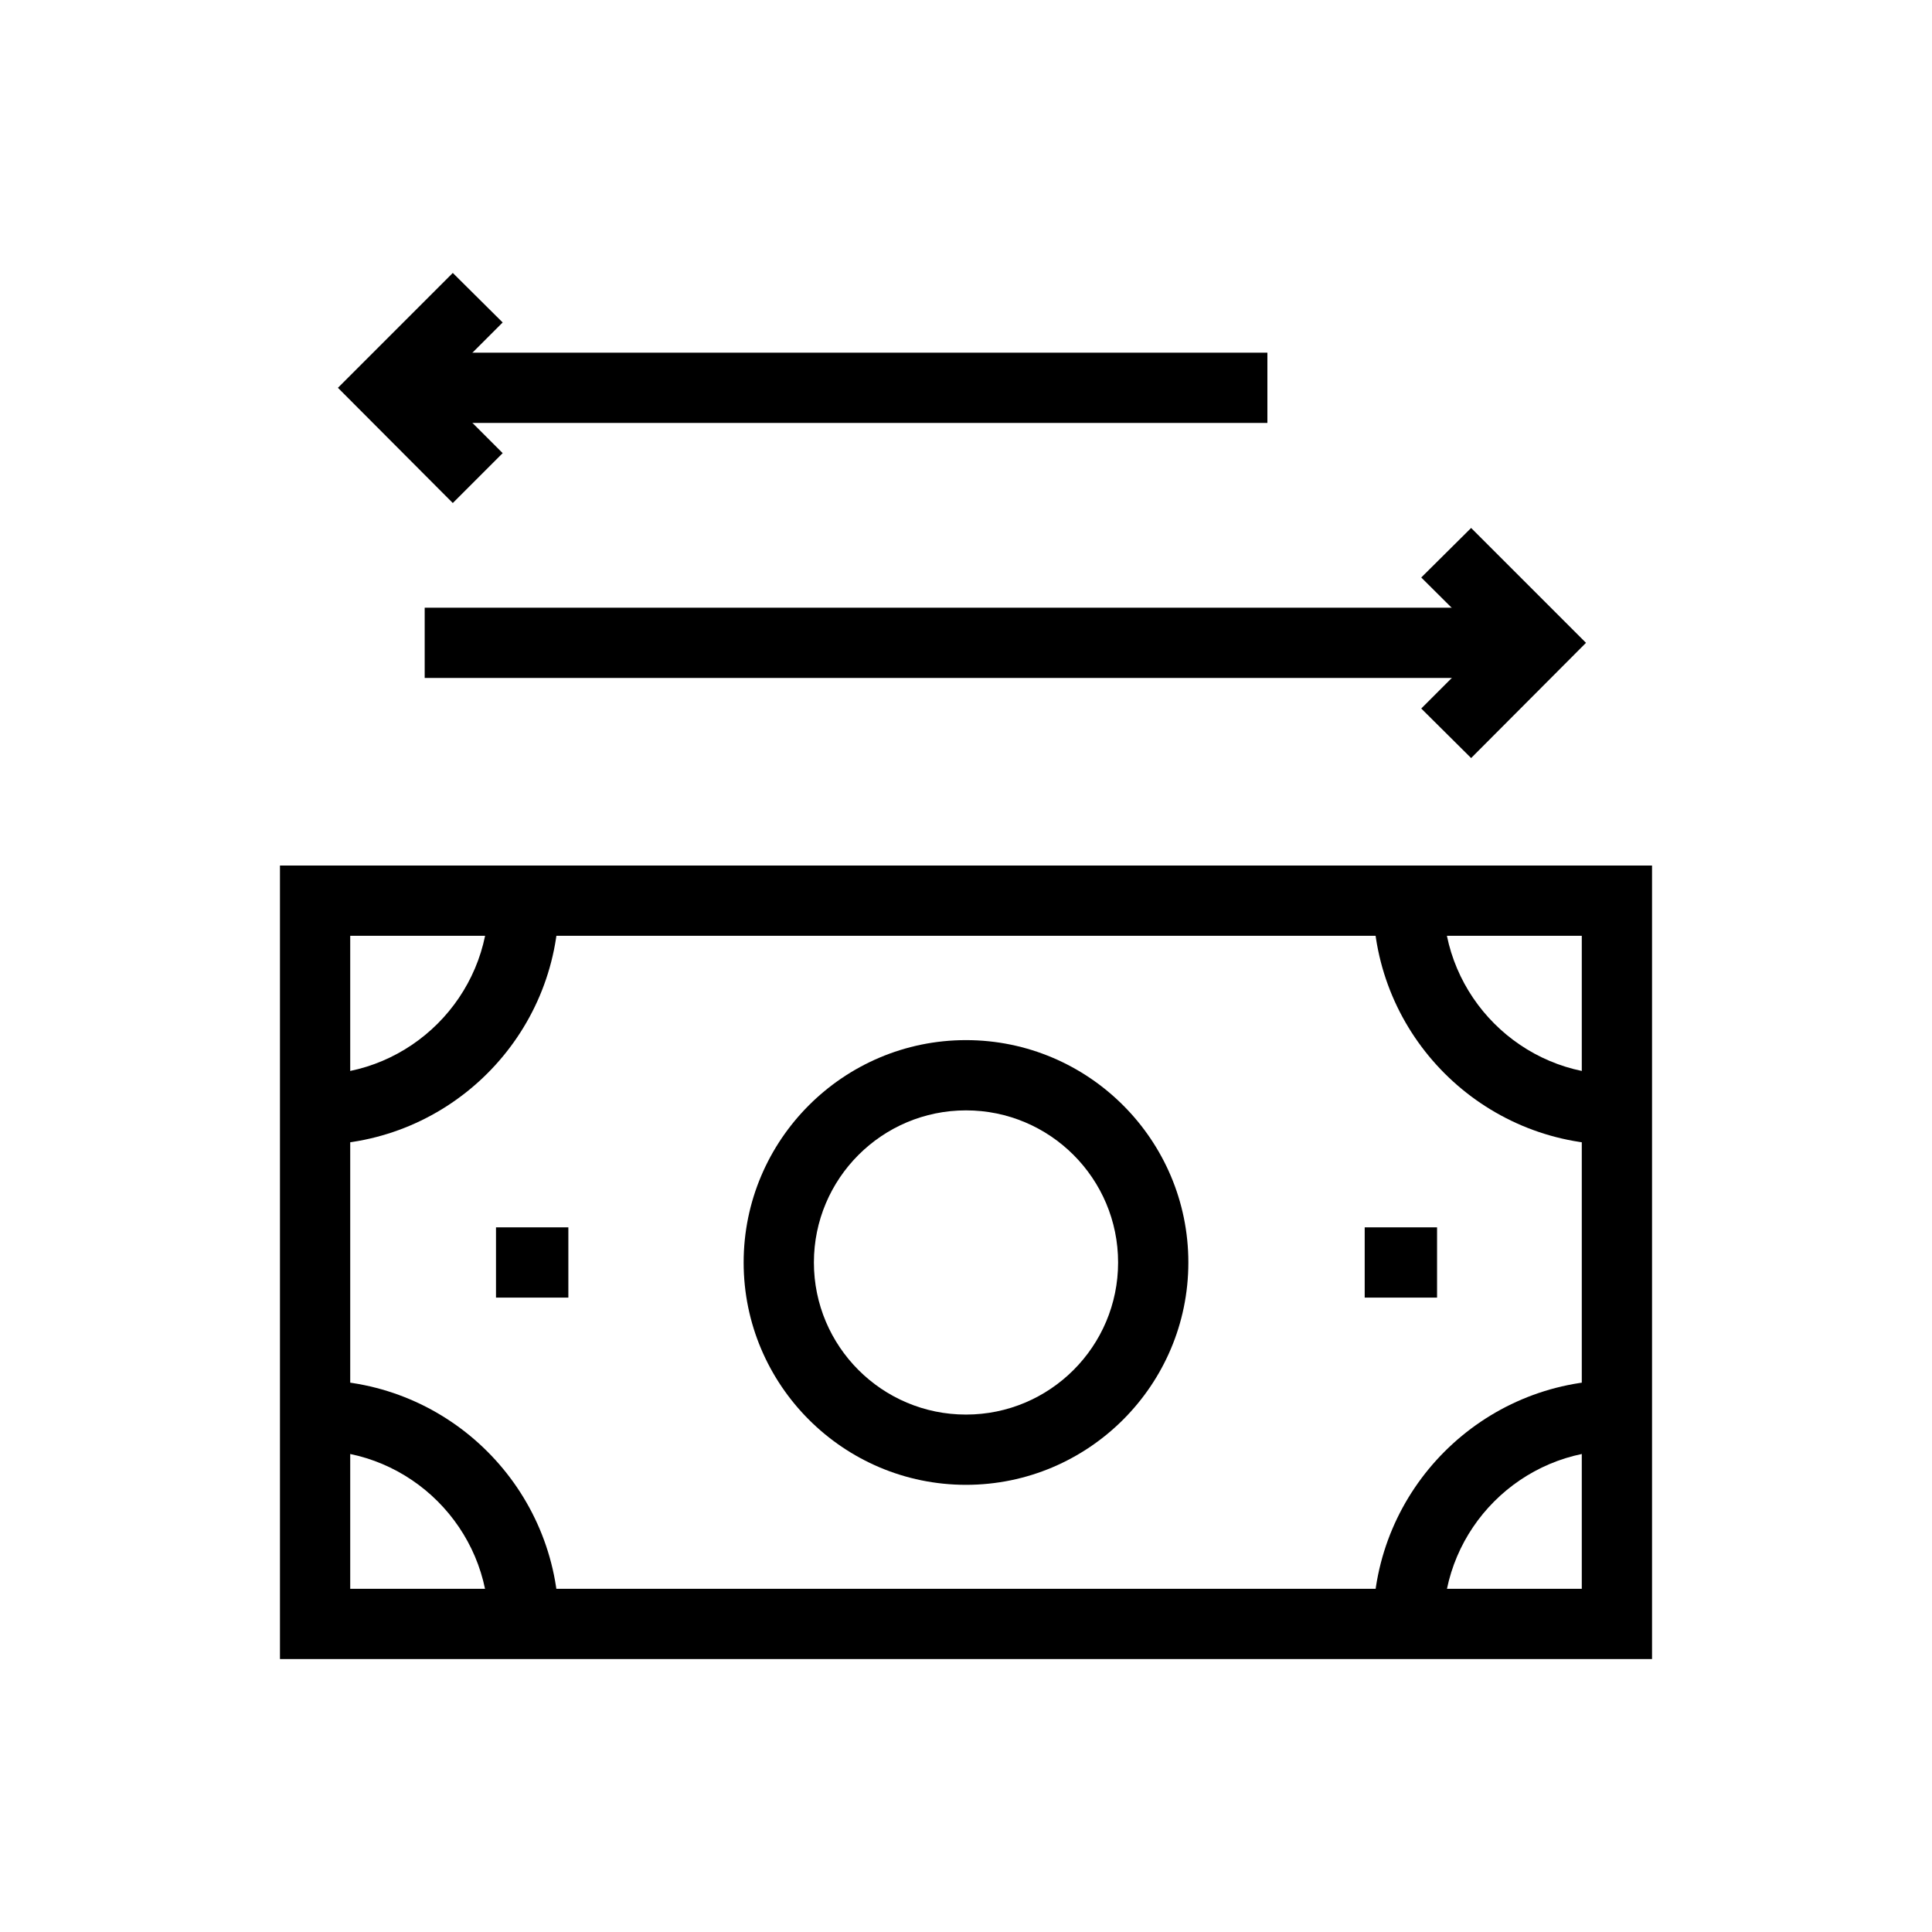
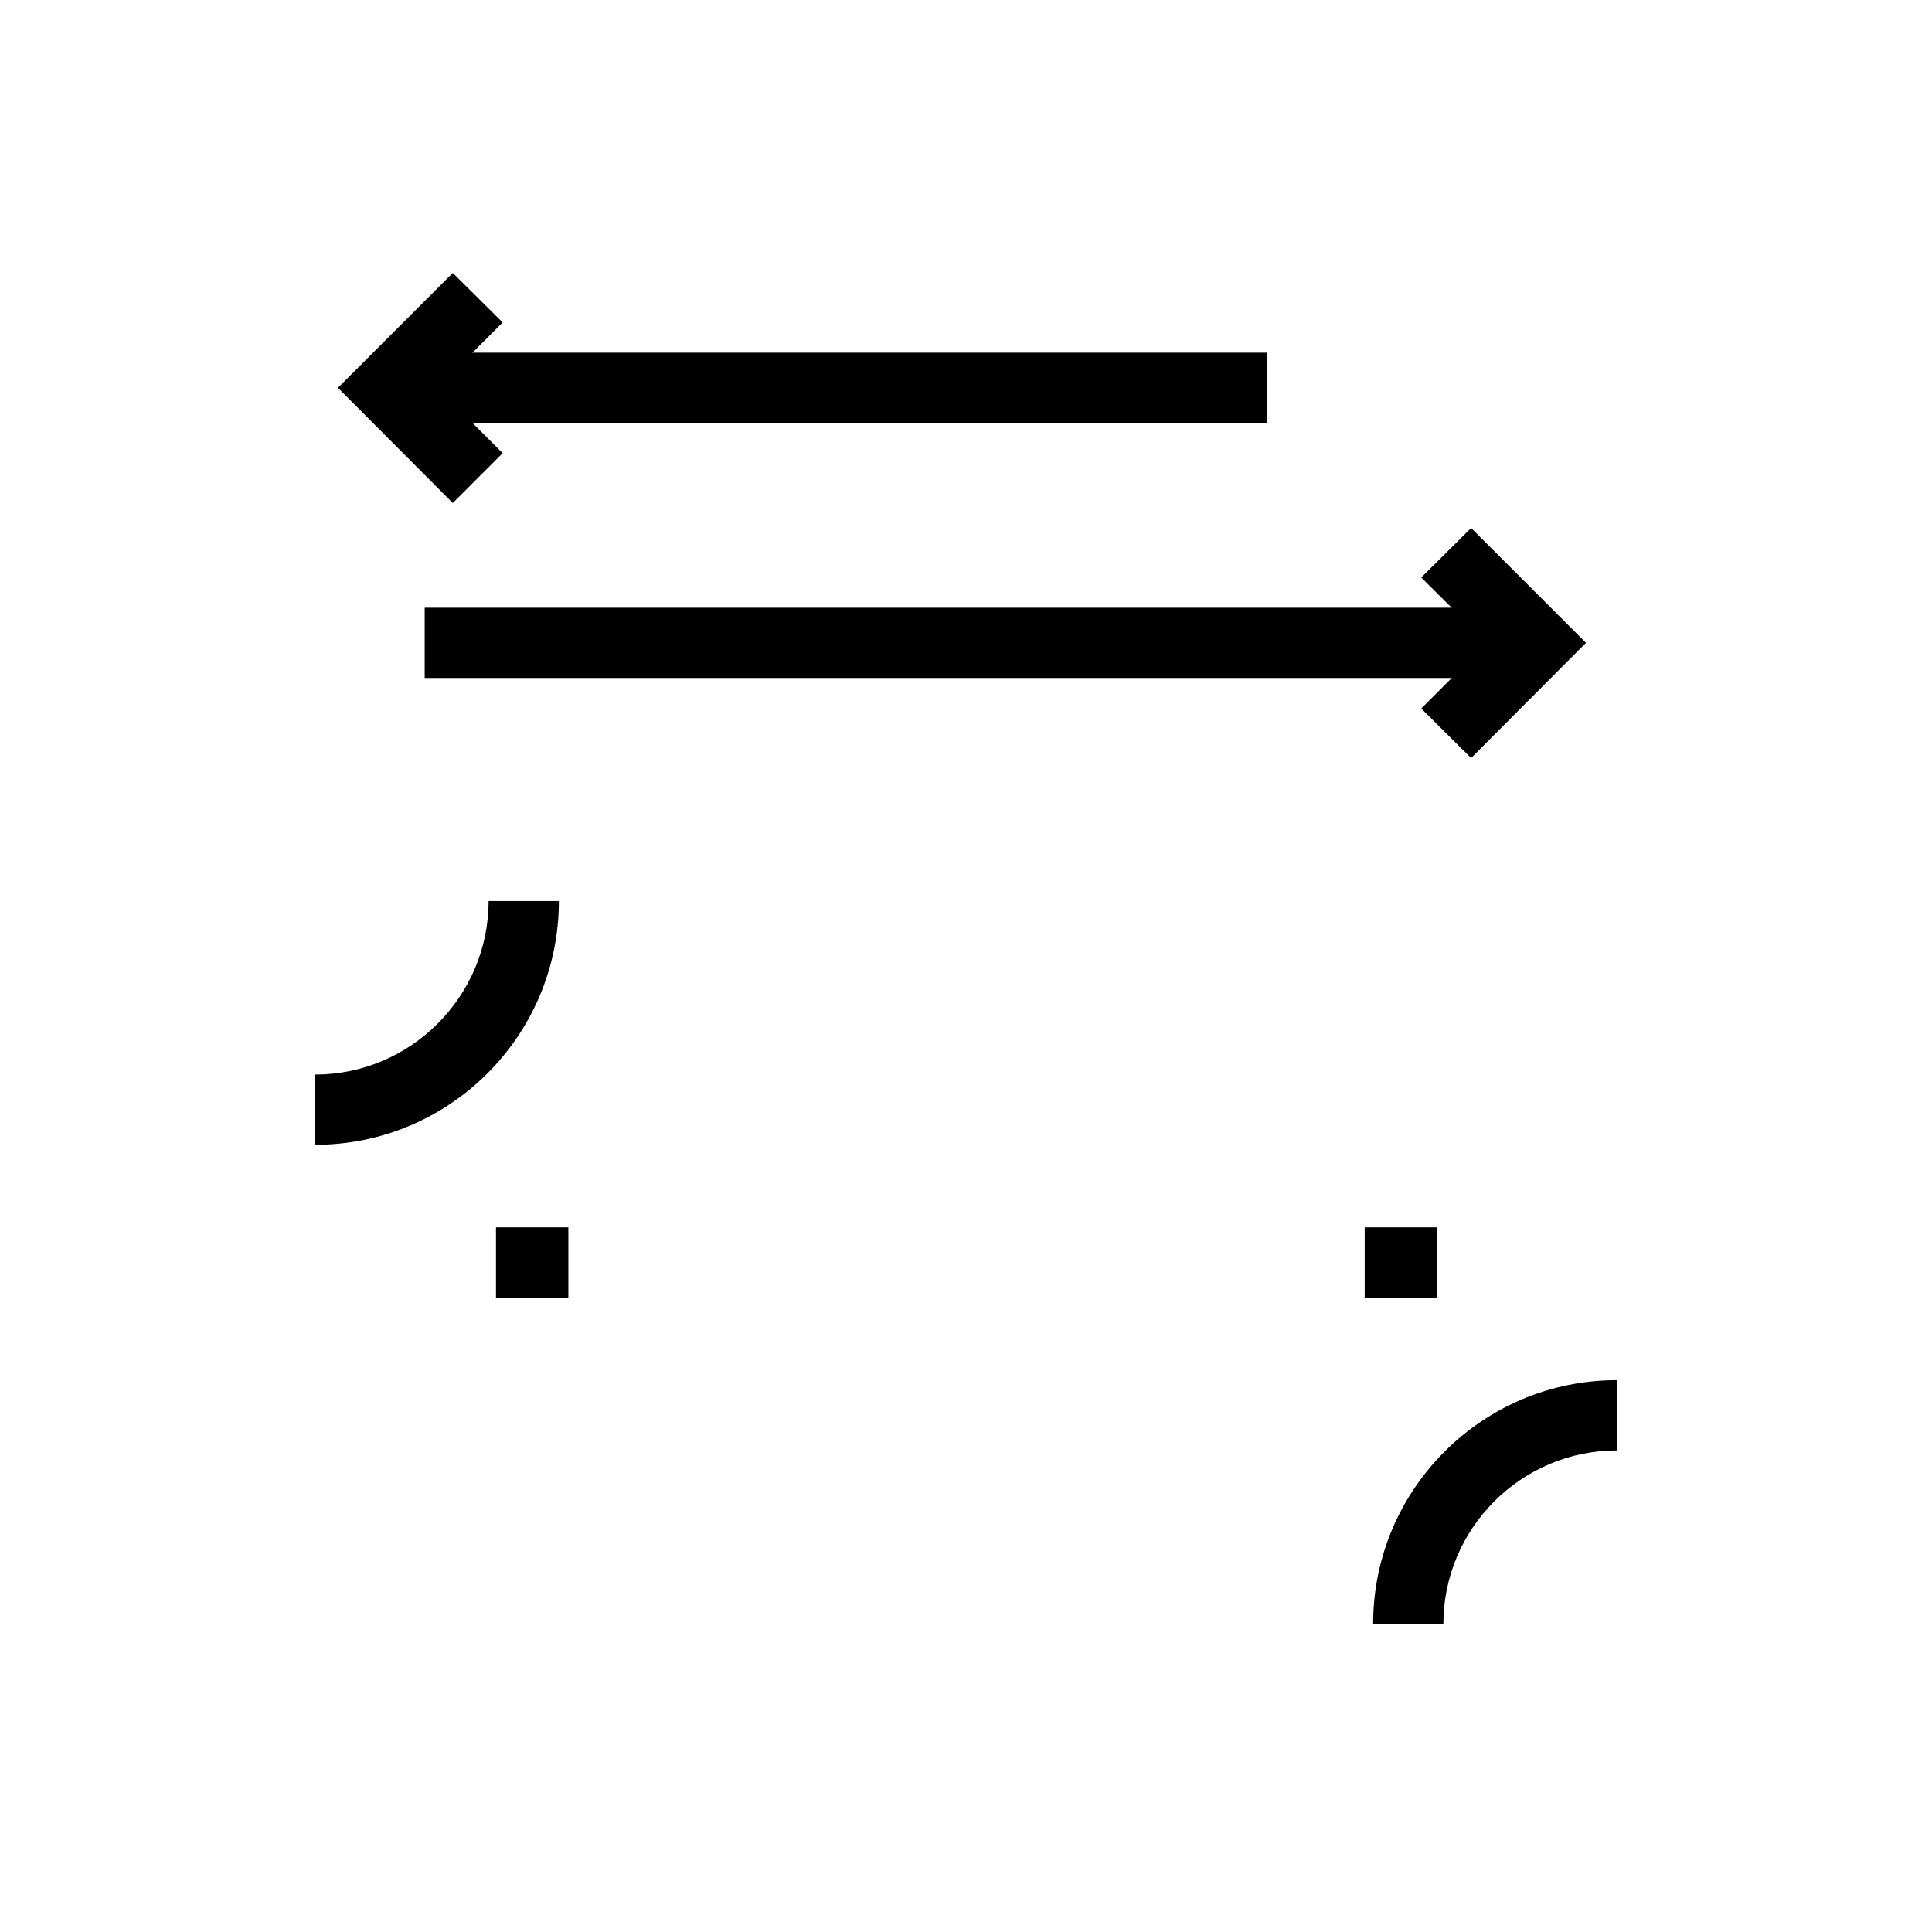
<svg xmlns="http://www.w3.org/2000/svg" id="Layer_2" data-name="Layer 2" viewBox="0 0 55 55">
  <defs>
    <style>
      .cls-1 {
        fill: none;
      }

      .cls-1, .cls-2 {
        stroke-width: 0px;
      }

      .cls-2 {
        fill: #000;
      }
    </style>
  </defs>
  <g id="Layer_1-2" data-name="Layer 1">
-     <rect class="cls-1" width="55" height="55" />
    <g>
      <g>
-         <path class="cls-2" d="M47.03,47.23H7.97v-22.59h39.06v22.59ZM9.97,45.23h35.06v-18.59H9.97v18.59Z" />
-         <path class="cls-2" d="M46.03,32.59c-3.83,0-6.94-3.11-6.94-6.94h2c0,2.72,2.22,4.94,4.94,4.94v2Z" />
        <path class="cls-2" d="M8.97,32.59v-2c2.72,0,4.94-2.22,4.94-4.94h2c0,3.83-3.11,6.94-6.94,6.94Z" />
        <path class="cls-2" d="M41.09,46.23h-2c0-3.83,3.11-6.94,6.94-6.94v2c-2.72,0-4.94,2.22-4.94,4.94Z" />
-         <path class="cls-2" d="M15.91,46.23h-2c0-2.72-2.22-4.94-4.94-4.94v-2c3.83,0,6.94,3.11,6.94,6.94Z" />
        <rect class="cls-2" x="38.85" y="34.94" width="2.06" height="2" />
        <rect class="cls-2" x="14.12" y="34.94" width="2.06" height="2" />
-         <path class="cls-2" d="M27.5,42.27c-3.49,0-6.33-2.84-6.33-6.33s2.84-6.33,6.33-6.33,6.33,2.84,6.33,6.33-2.84,6.33-6.33,6.33ZM27.5,31.61c-2.39,0-4.33,1.94-4.33,4.33s1.94,4.33,4.33,4.33,4.33-1.94,4.33-4.33-1.94-4.33-4.33-4.33Z" />
      </g>
      <g>
        <rect class="cls-2" x="12.09" y="17.3" width="31.72" height="2" />
        <polygon class="cls-2" points="41.88 21.58 40.46 20.17 42.33 18.3 40.46 16.44 41.88 15.03 45.15 18.3 41.88 21.58" />
      </g>
      <g>
        <rect class="cls-2" x="10.96" y="10.04" width="25.12" height="2" />
        <polygon class="cls-2" points="12.89 14.32 9.62 11.04 12.89 7.77 14.31 9.18 12.45 11.04 14.31 12.9 12.89 14.32" />
      </g>
    </g>
  </g>
</svg>